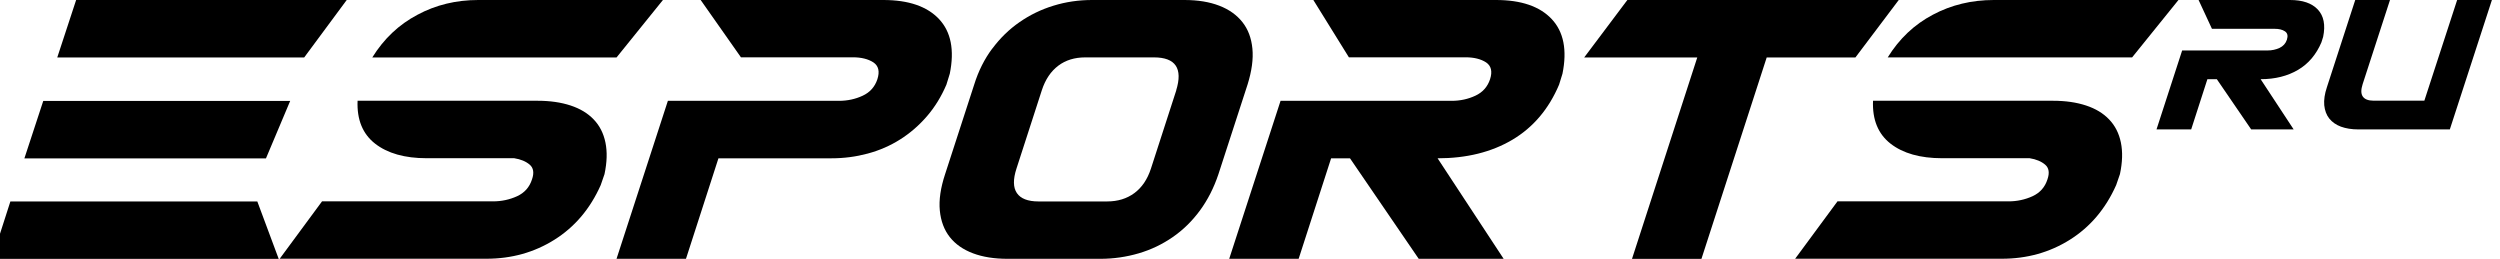
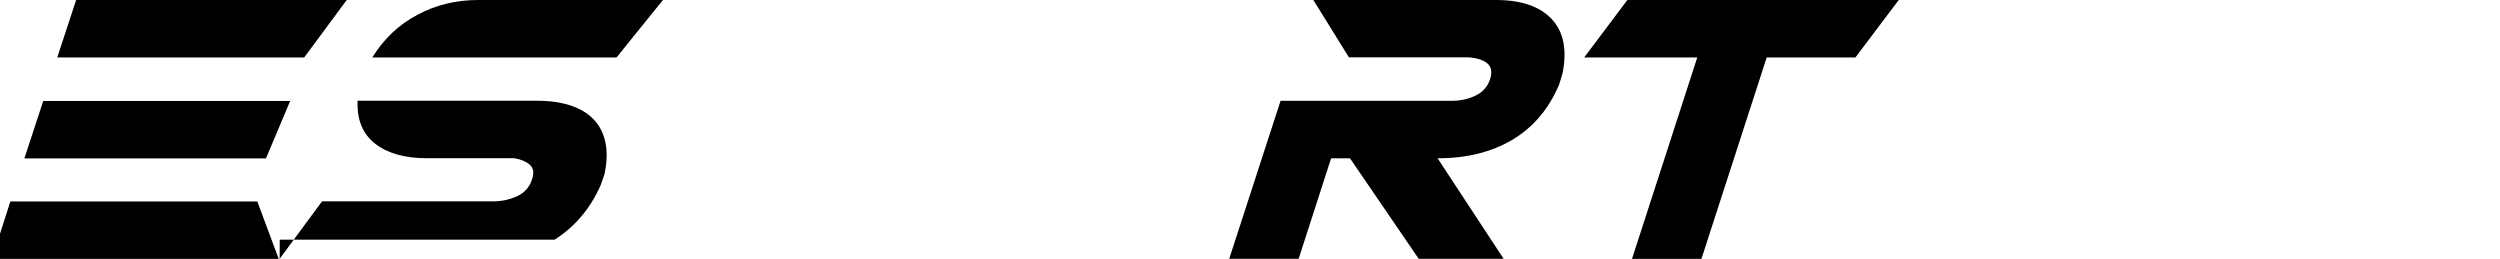
<svg xmlns="http://www.w3.org/2000/svg" width="309" height="32" viewBox="0 0 309 32" fill="none">
  <g clip-path="url(#clip0_266_59612)">
-     <path d="M76.203 31.99L82.55 12.463H103.691C104.75 12.463 105.732 12.249 106.626 11.831C107.53 11.413 108.132 10.732 108.443 9.798C108.755 8.834 108.589 8.144 107.957 7.715C107.316 7.297 106.47 7.083 105.411 7.083H91.58L86.603 0H109.182C112.292 0 114.586 0.788 116.064 2.355C117.541 3.931 117.988 6.178 117.395 9.107L116.977 10.459C116.355 11.918 115.558 13.222 114.577 14.361C113.595 15.499 112.497 16.452 111.262 17.231C110.038 18.009 108.696 18.593 107.248 18.982C105.8 19.371 104.313 19.566 102.796 19.566H88.8L84.786 31.99H76.203Z" fill="black" />
-     <path d="M122.654 6.003C123.616 4.709 124.734 3.619 126.017 2.734C127.29 1.849 128.69 1.168 130.216 0.701C131.732 0.234 133.326 0 134.969 0H146.399C148.052 0 149.481 0.234 150.695 0.701C151.91 1.168 152.863 1.849 153.563 2.734C154.263 3.619 154.671 4.709 154.797 6.003C154.924 7.297 154.719 8.786 154.195 10.459L150.598 21.531C150.035 23.214 149.276 24.703 148.314 26.016C147.352 27.32 146.234 28.42 144.951 29.305C143.668 30.19 142.278 30.862 140.752 31.309C139.226 31.757 137.642 31.99 135.99 31.99H124.559C122.907 31.99 121.478 31.767 120.263 31.309C119.048 30.852 118.096 30.19 117.396 29.305C116.696 28.42 116.288 27.32 116.161 26.016C116.035 24.713 116.258 23.214 116.813 21.531L120.409 10.459C120.934 8.776 121.682 7.287 122.644 6.003H122.654ZM145.379 11.16C146.215 8.455 145.301 7.093 142.628 7.093H134.133C132.831 7.093 131.713 7.433 130.799 8.124C129.886 8.815 129.205 9.817 128.768 11.16L125.638 20.831C125.201 22.173 125.22 23.185 125.687 23.866C126.153 24.547 127.038 24.898 128.35 24.898H136.845C138.147 24.898 139.275 24.557 140.208 23.866C141.141 23.175 141.821 22.173 142.259 20.831L145.389 11.16H145.379Z" fill="black" />
    <path d="M151.93 31.99L158.277 12.463H179.417C180.476 12.463 181.458 12.249 182.352 11.831C183.256 11.413 183.859 10.732 184.17 9.798C184.481 8.834 184.316 8.144 183.684 7.715C183.042 7.297 182.197 7.083 181.137 7.083H166.723L162.33 0H184.909C188.019 0 190.313 0.788 191.79 2.355C193.268 3.931 193.715 6.178 193.122 9.107L192.704 10.459C191.431 13.475 189.496 15.752 186.921 17.279C184.335 18.807 181.264 19.566 177.687 19.566L185.851 31.99H175.354L166.859 19.566H164.526L160.512 31.99H151.93Z" fill="black" />
    <path d="M195.805 7.102L201.141 0H234.684L229.328 7.102H218.364L210.297 32H201.714L209.782 7.102H195.814H195.805Z" fill="black" />
-     <path d="M266.545 15.995L269.714 6.237H280.279C280.804 6.237 281.299 6.13 281.747 5.925C282.194 5.711 282.505 5.38 282.66 4.913C282.816 4.427 282.738 4.086 282.417 3.872C282.096 3.658 281.678 3.561 281.144 3.561H273.397L271.745 0H283.039C284.594 0 285.741 0.389 286.48 1.177C287.219 1.965 287.442 3.084 287.141 4.553L286.927 5.234C286.286 6.742 285.323 7.881 284.031 8.64C282.738 9.399 281.202 9.788 279.414 9.788L283.496 15.995H278.247L274 9.788H272.834L270.831 15.995H266.535H266.545Z" fill="black" />
-     <path d="M299.65 12.444L303.703 0H308L302.799 15.995H291.486C290.66 15.995 289.95 15.878 289.338 15.655C288.735 15.431 288.249 15.09 287.899 14.652C287.549 14.215 287.345 13.66 287.277 13.008C287.219 12.356 287.326 11.607 287.608 10.77L291.107 0H295.403L292.02 10.411C291.806 11.082 291.806 11.588 292.04 11.928C292.273 12.269 292.72 12.444 293.371 12.444H299.65Z" fill="black" />
    <path d="M1.294 24.898H31.804L34.448 32H-1L1.284 24.898H1.294ZM5.357 12.473H35.867L32.873 19.576H3.014L5.347 12.473H5.357ZM9.41 0H42.855L37.597 7.102H7.077L9.41 0Z" fill="black" />
-     <path d="M34.564 31.99L39.803 24.888H60.944C62.003 24.888 62.985 24.674 63.908 24.255C64.822 23.837 65.444 23.146 65.755 22.173C66.037 21.366 65.94 20.753 65.473 20.354C65.007 19.955 64.365 19.683 63.558 19.556H52.73C50.028 19.556 47.9 18.953 46.364 17.756C44.828 16.559 44.099 14.789 44.197 12.454H66.455C67.981 12.454 69.332 12.648 70.518 13.037C71.703 13.427 72.656 14.001 73.385 14.769C74.114 15.528 74.6 16.482 74.833 17.62C75.067 18.758 75.028 20.052 74.717 21.521L74.25 22.874C72.948 25.802 71.043 28.05 68.535 29.626C66.027 31.202 63.228 31.98 60.117 31.98H34.574L34.564 31.99ZM76.204 7.102H46.014C47.443 4.797 49.3 3.036 51.593 1.829C53.868 0.603 56.385 0 59.116 0H81.938L76.204 7.102Z" fill="black" />
-     <path d="M221.873 31.99L227.112 24.888H248.253C249.312 24.888 250.294 24.674 251.217 24.255C252.131 23.837 252.753 23.146 253.064 22.173C253.346 21.366 253.249 20.753 252.782 20.354C252.315 19.955 251.674 19.683 250.867 19.556H240.039C237.337 19.556 235.209 18.953 233.673 17.756C232.137 16.559 231.408 14.789 231.506 12.454H253.764C255.29 12.454 256.641 12.648 257.827 13.037C259.012 13.427 259.965 14.001 260.694 14.769C261.423 15.528 261.909 16.482 262.142 17.62C262.375 18.758 262.337 20.052 262.025 21.521L261.559 22.874C260.256 25.802 258.351 28.05 255.844 29.626C253.336 31.202 250.537 31.98 247.426 31.98H221.883L221.873 31.99ZM263.513 7.093H233.323C234.752 4.787 236.608 3.026 238.902 1.819C241.186 0.603 243.694 0 246.435 0H269.257L263.522 7.102L263.513 7.093Z" fill="black" />
+     <path d="M34.564 31.99L39.803 24.888H60.944C62.003 24.888 62.985 24.674 63.908 24.255C64.822 23.837 65.444 23.146 65.755 22.173C66.037 21.366 65.94 20.753 65.473 20.354C65.007 19.955 64.365 19.683 63.558 19.556H52.73C50.028 19.556 47.9 18.953 46.364 17.756C44.828 16.559 44.099 14.789 44.197 12.454H66.455C67.981 12.454 69.332 12.648 70.518 13.037C71.703 13.427 72.656 14.001 73.385 14.769C74.114 15.528 74.6 16.482 74.833 17.62C75.067 18.758 75.028 20.052 74.717 21.521L74.25 22.874C72.948 25.802 71.043 28.05 68.535 29.626H34.574L34.564 31.99ZM76.204 7.102H46.014C47.443 4.797 49.3 3.036 51.593 1.829C53.868 0.603 56.385 0 59.116 0H81.938L76.204 7.102Z" fill="black" />
  </g>
  <defs>
    <clipPath id="clip0_266_59612">
      <rect width="309" height="32" fill="white" />
    </clipPath>
  </defs>
</svg>